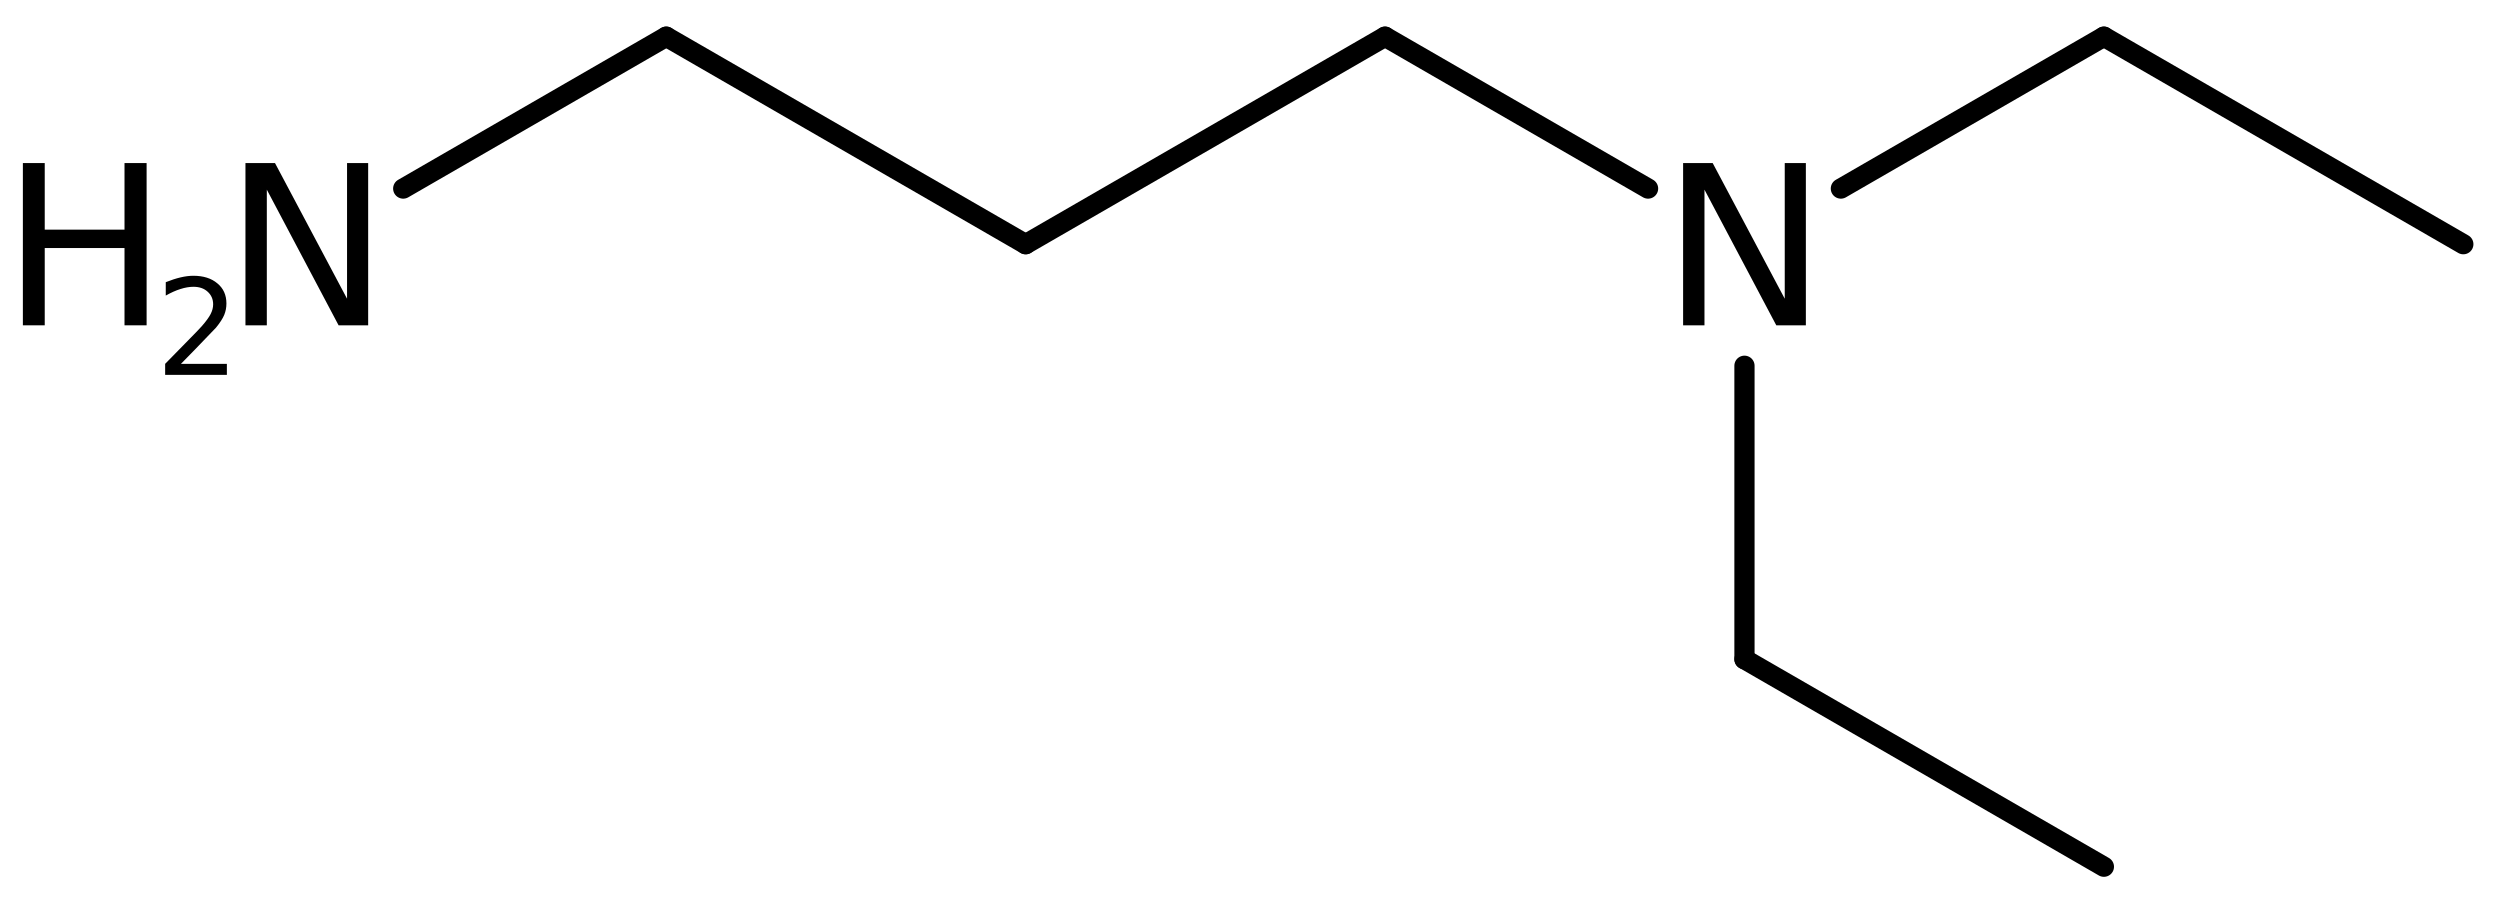
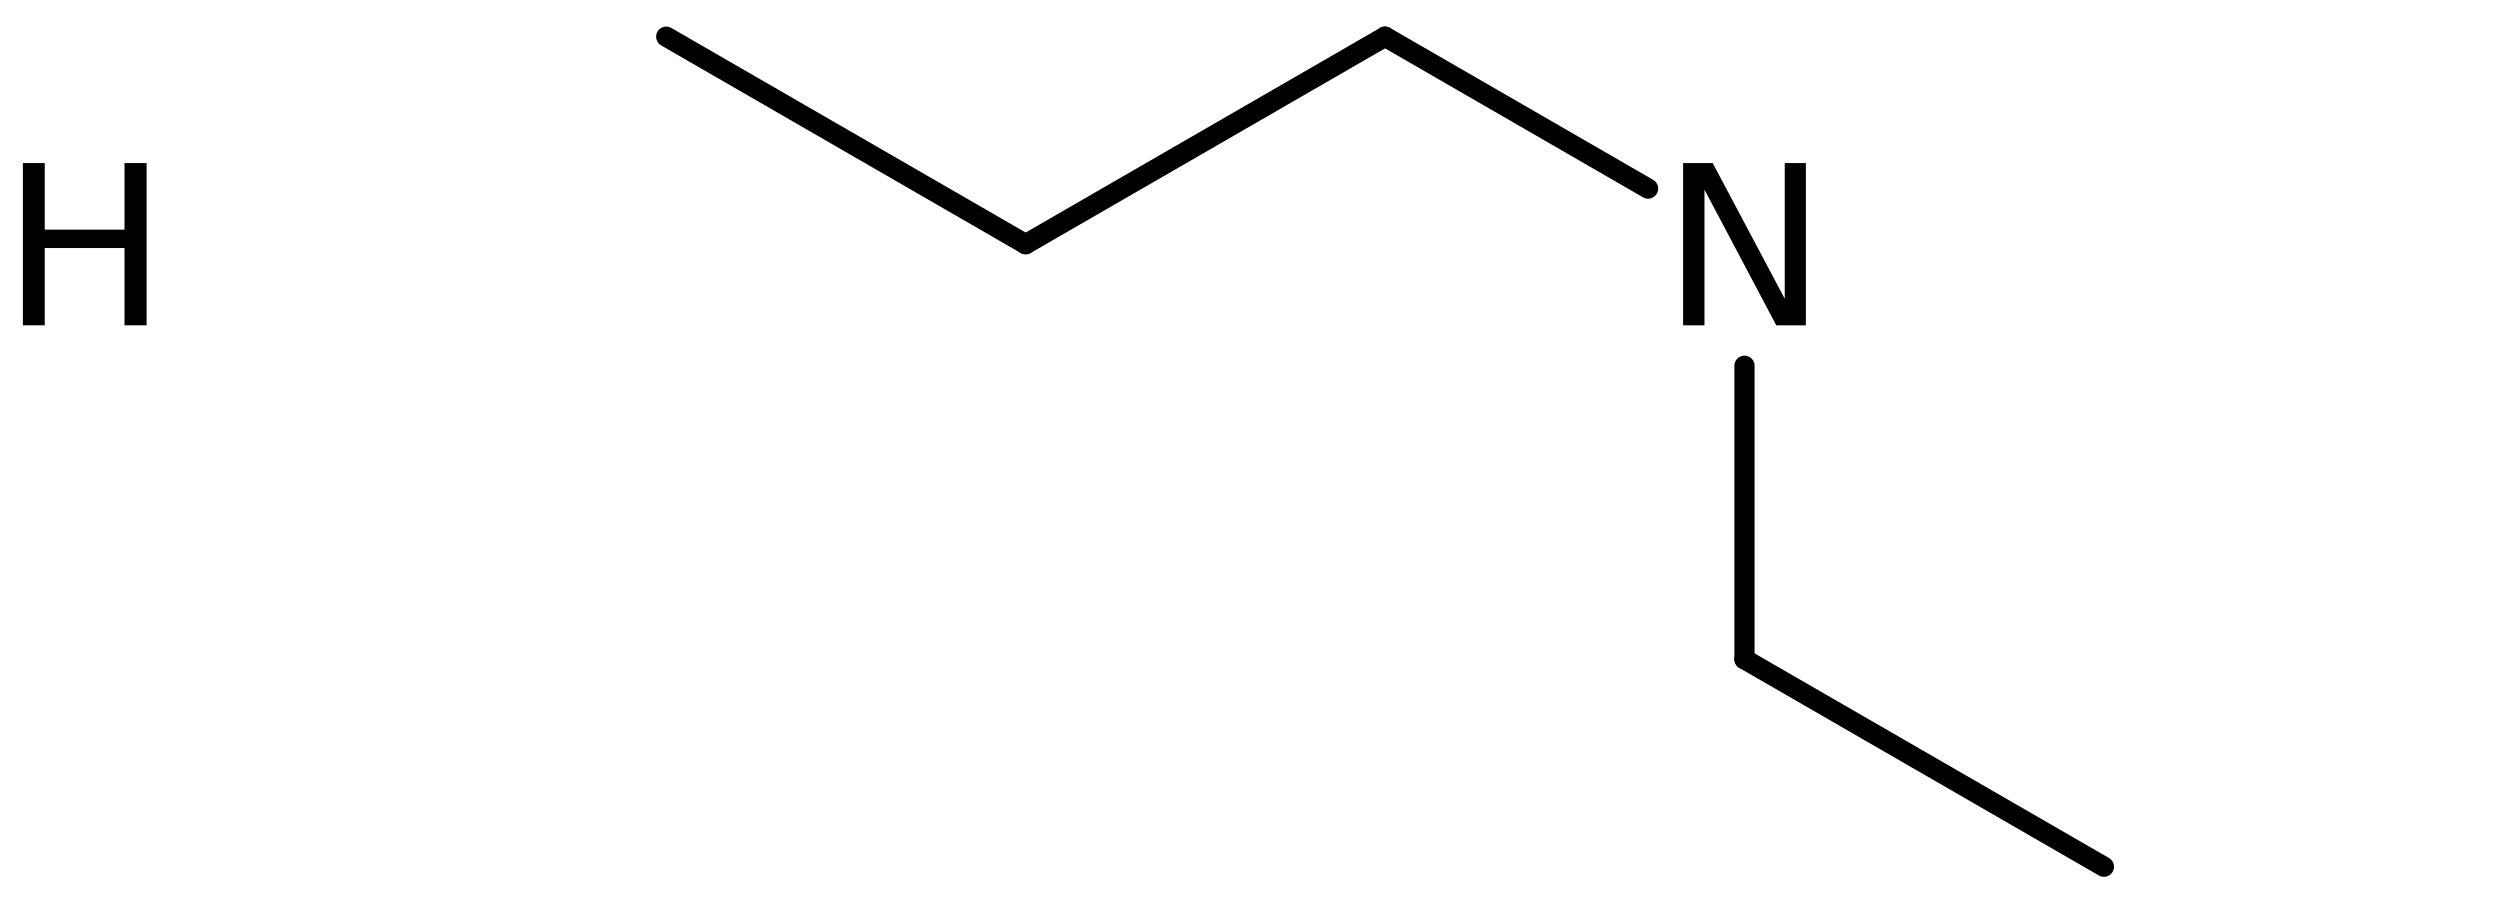
<svg xmlns="http://www.w3.org/2000/svg" version="1.2" width="61.202mm" height="22.116mm" viewBox="0 0 61.202 22.116">
  <desc>Generated by the Chemistry Development Kit (http://github.com/cdk)</desc>
  <g stroke-linecap="round" stroke-linejoin="round" stroke="#000000" stroke-width=".495" fill="#000000">
    <rect x=".0" y=".0" width="62.0" height="23.0" fill="#FFFFFF" stroke="none" />
    <g id="mol1" class="mol">
-       <line id="mol1bnd1" class="bond" x1="60.304" y1="5.978" x2="51.505" y2=".898" />
-       <line id="mol1bnd2" class="bond" x1="51.505" y1=".898" x2="45.066" y2="4.616" />
      <line id="mol1bnd3" class="bond" x1="42.706" y1="8.954" x2="42.706" y2="16.138" />
      <line id="mol1bnd4" class="bond" x1="42.706" y1="16.138" x2="51.505" y2="21.218" />
      <line id="mol1bnd5" class="bond" x1="40.346" y1="4.616" x2="33.907" y2=".898" />
      <line id="mol1bnd6" class="bond" x1="33.907" y1=".898" x2="25.109" y2="5.978" />
      <line id="mol1bnd7" class="bond" x1="25.109" y1="5.978" x2="16.31" y2=".898" />
-       <line id="mol1bnd8" class="bond" x1="16.31" y1=".898" x2="9.871" y2="4.616" />
      <path id="mol1atm3" class="atom" d="M41.204 3.992h.724l1.764 3.321v-3.321h.517v3.972h-.724l-1.758 -3.321v3.321h-.523v-3.972z" stroke="none" />
      <g id="mol1atm9" class="atom">
-         <path d="M6.009 3.992h.723l1.764 3.321v-3.321h.517v3.972h-.724l-1.757 -3.321v3.321h-.523v-3.972z" stroke="none" />
        <path d="M.56 3.992h.535v1.63h1.953v-1.63h.541v3.972h-.541v-1.892h-1.953v1.892h-.535v-3.972z" stroke="none" />
-         <path d="M4.43 8.907h1.124v.27h-1.511v-.27q.183 -.189 .5 -.51q.318 -.322 .398 -.413q.153 -.175 .215 -.295q.062 -.121 .062 -.238q.0 -.189 -.135 -.31q-.131 -.12 -.346 -.12q-.15 -.0 -.318 .054q-.168 .052 -.361 .161v-.328q.193 -.077 .361 -.117q.172 -.04 .314 -.04q.369 -.0 .588 .186q.222 .182 .222 .492q.0 .15 -.054 .281q-.055 .132 -.201 .311q-.04 .043 -.256 .266q-.211 .223 -.602 .62z" stroke="none" />
      </g>
    </g>
  </g>
</svg>